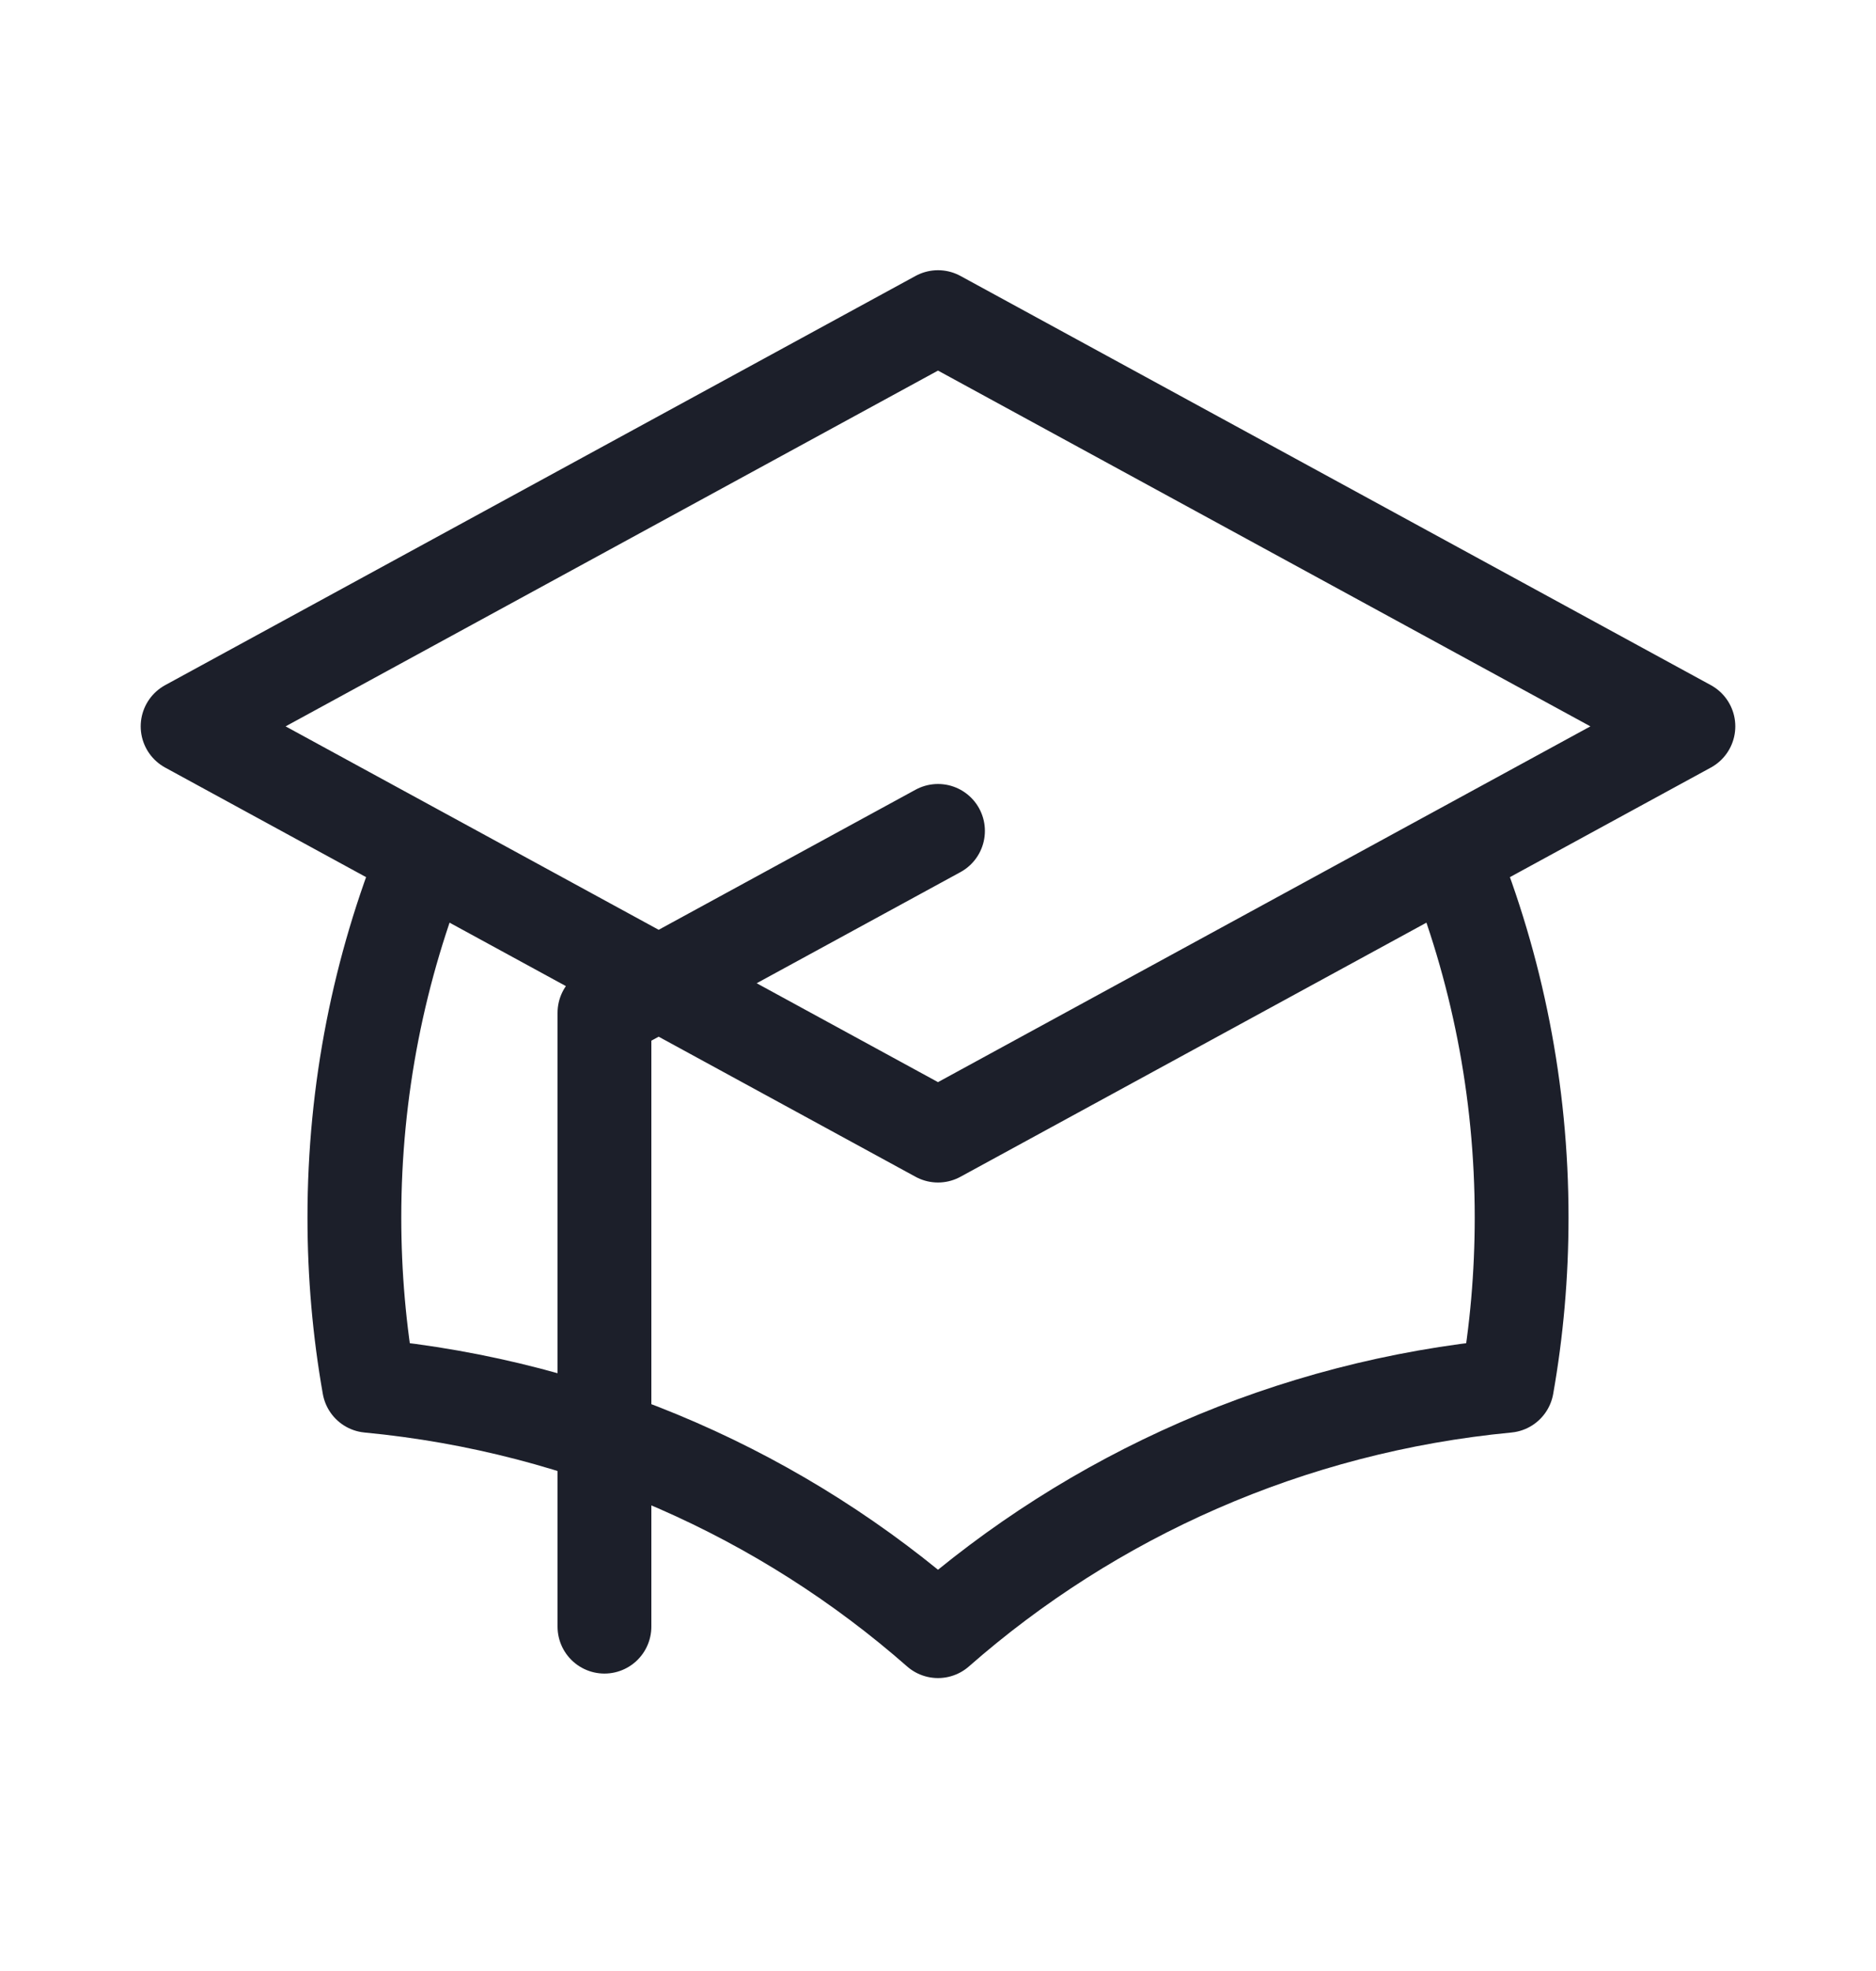
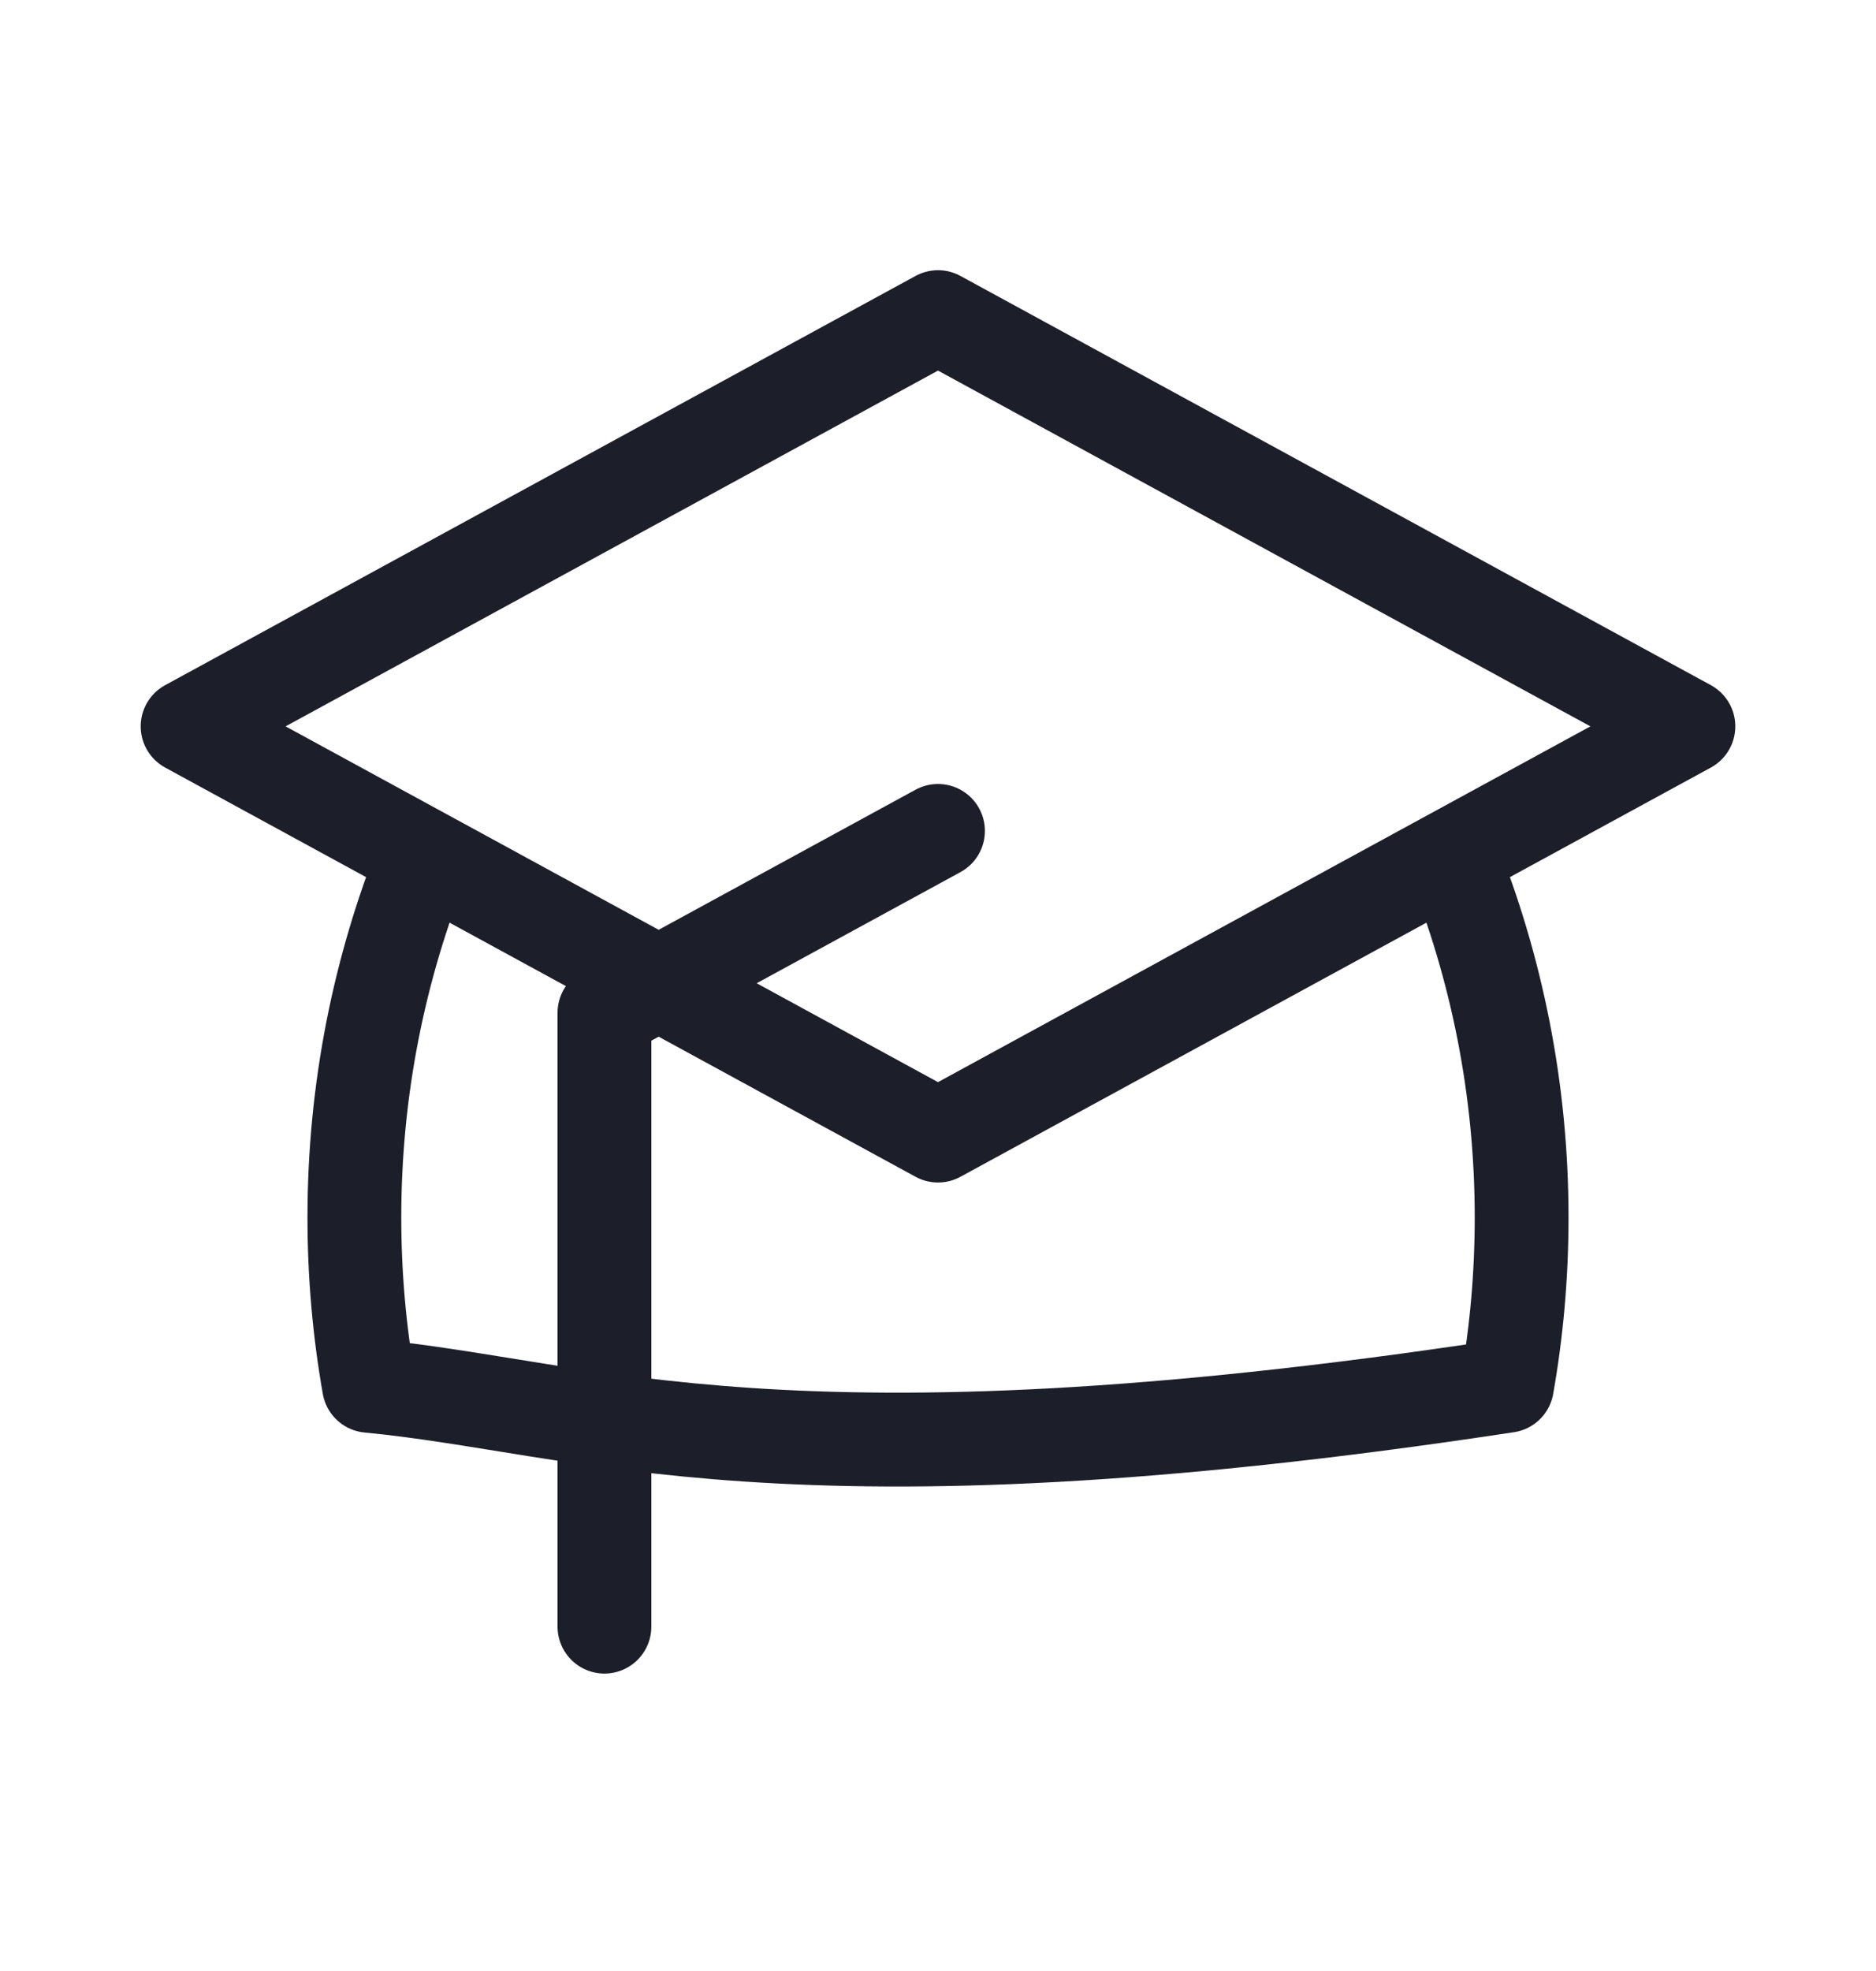
<svg xmlns="http://www.w3.org/2000/svg" width="20" height="21" viewBox="0 0 20 21" fill="none">
-   <path d="M10 12.099L18 7.739L10 3.379L2 7.739L10 12.099ZM10 12.099L15.475 9.115C15.957 10.309 16.222 11.61 16.222 12.971C16.222 13.583 16.169 14.182 16.066 14.765C13.746 14.986 11.644 15.936 10 17.379C8.356 15.936 6.254 14.986 3.934 14.765C3.831 14.182 3.778 13.582 3.778 12.971C3.778 11.609 4.043 10.309 4.525 9.115L10 12.099ZM6.444 17.331V10.791L10 8.853" stroke="#1C1F2A" stroke-linecap="round" stroke-linejoin="round" />
+   <path d="M10 12.099L18 7.739L10 3.379L2 7.739L10 12.099ZM10 12.099L15.475 9.115C15.957 10.309 16.222 11.61 16.222 12.971C16.222 13.583 16.169 14.182 16.066 14.765C8.356 15.936 6.254 14.986 3.934 14.765C3.831 14.182 3.778 13.582 3.778 12.971C3.778 11.609 4.043 10.309 4.525 9.115L10 12.099ZM6.444 17.331V10.791L10 8.853" stroke="#1C1F2A" stroke-linecap="round" stroke-linejoin="round" />
</svg>